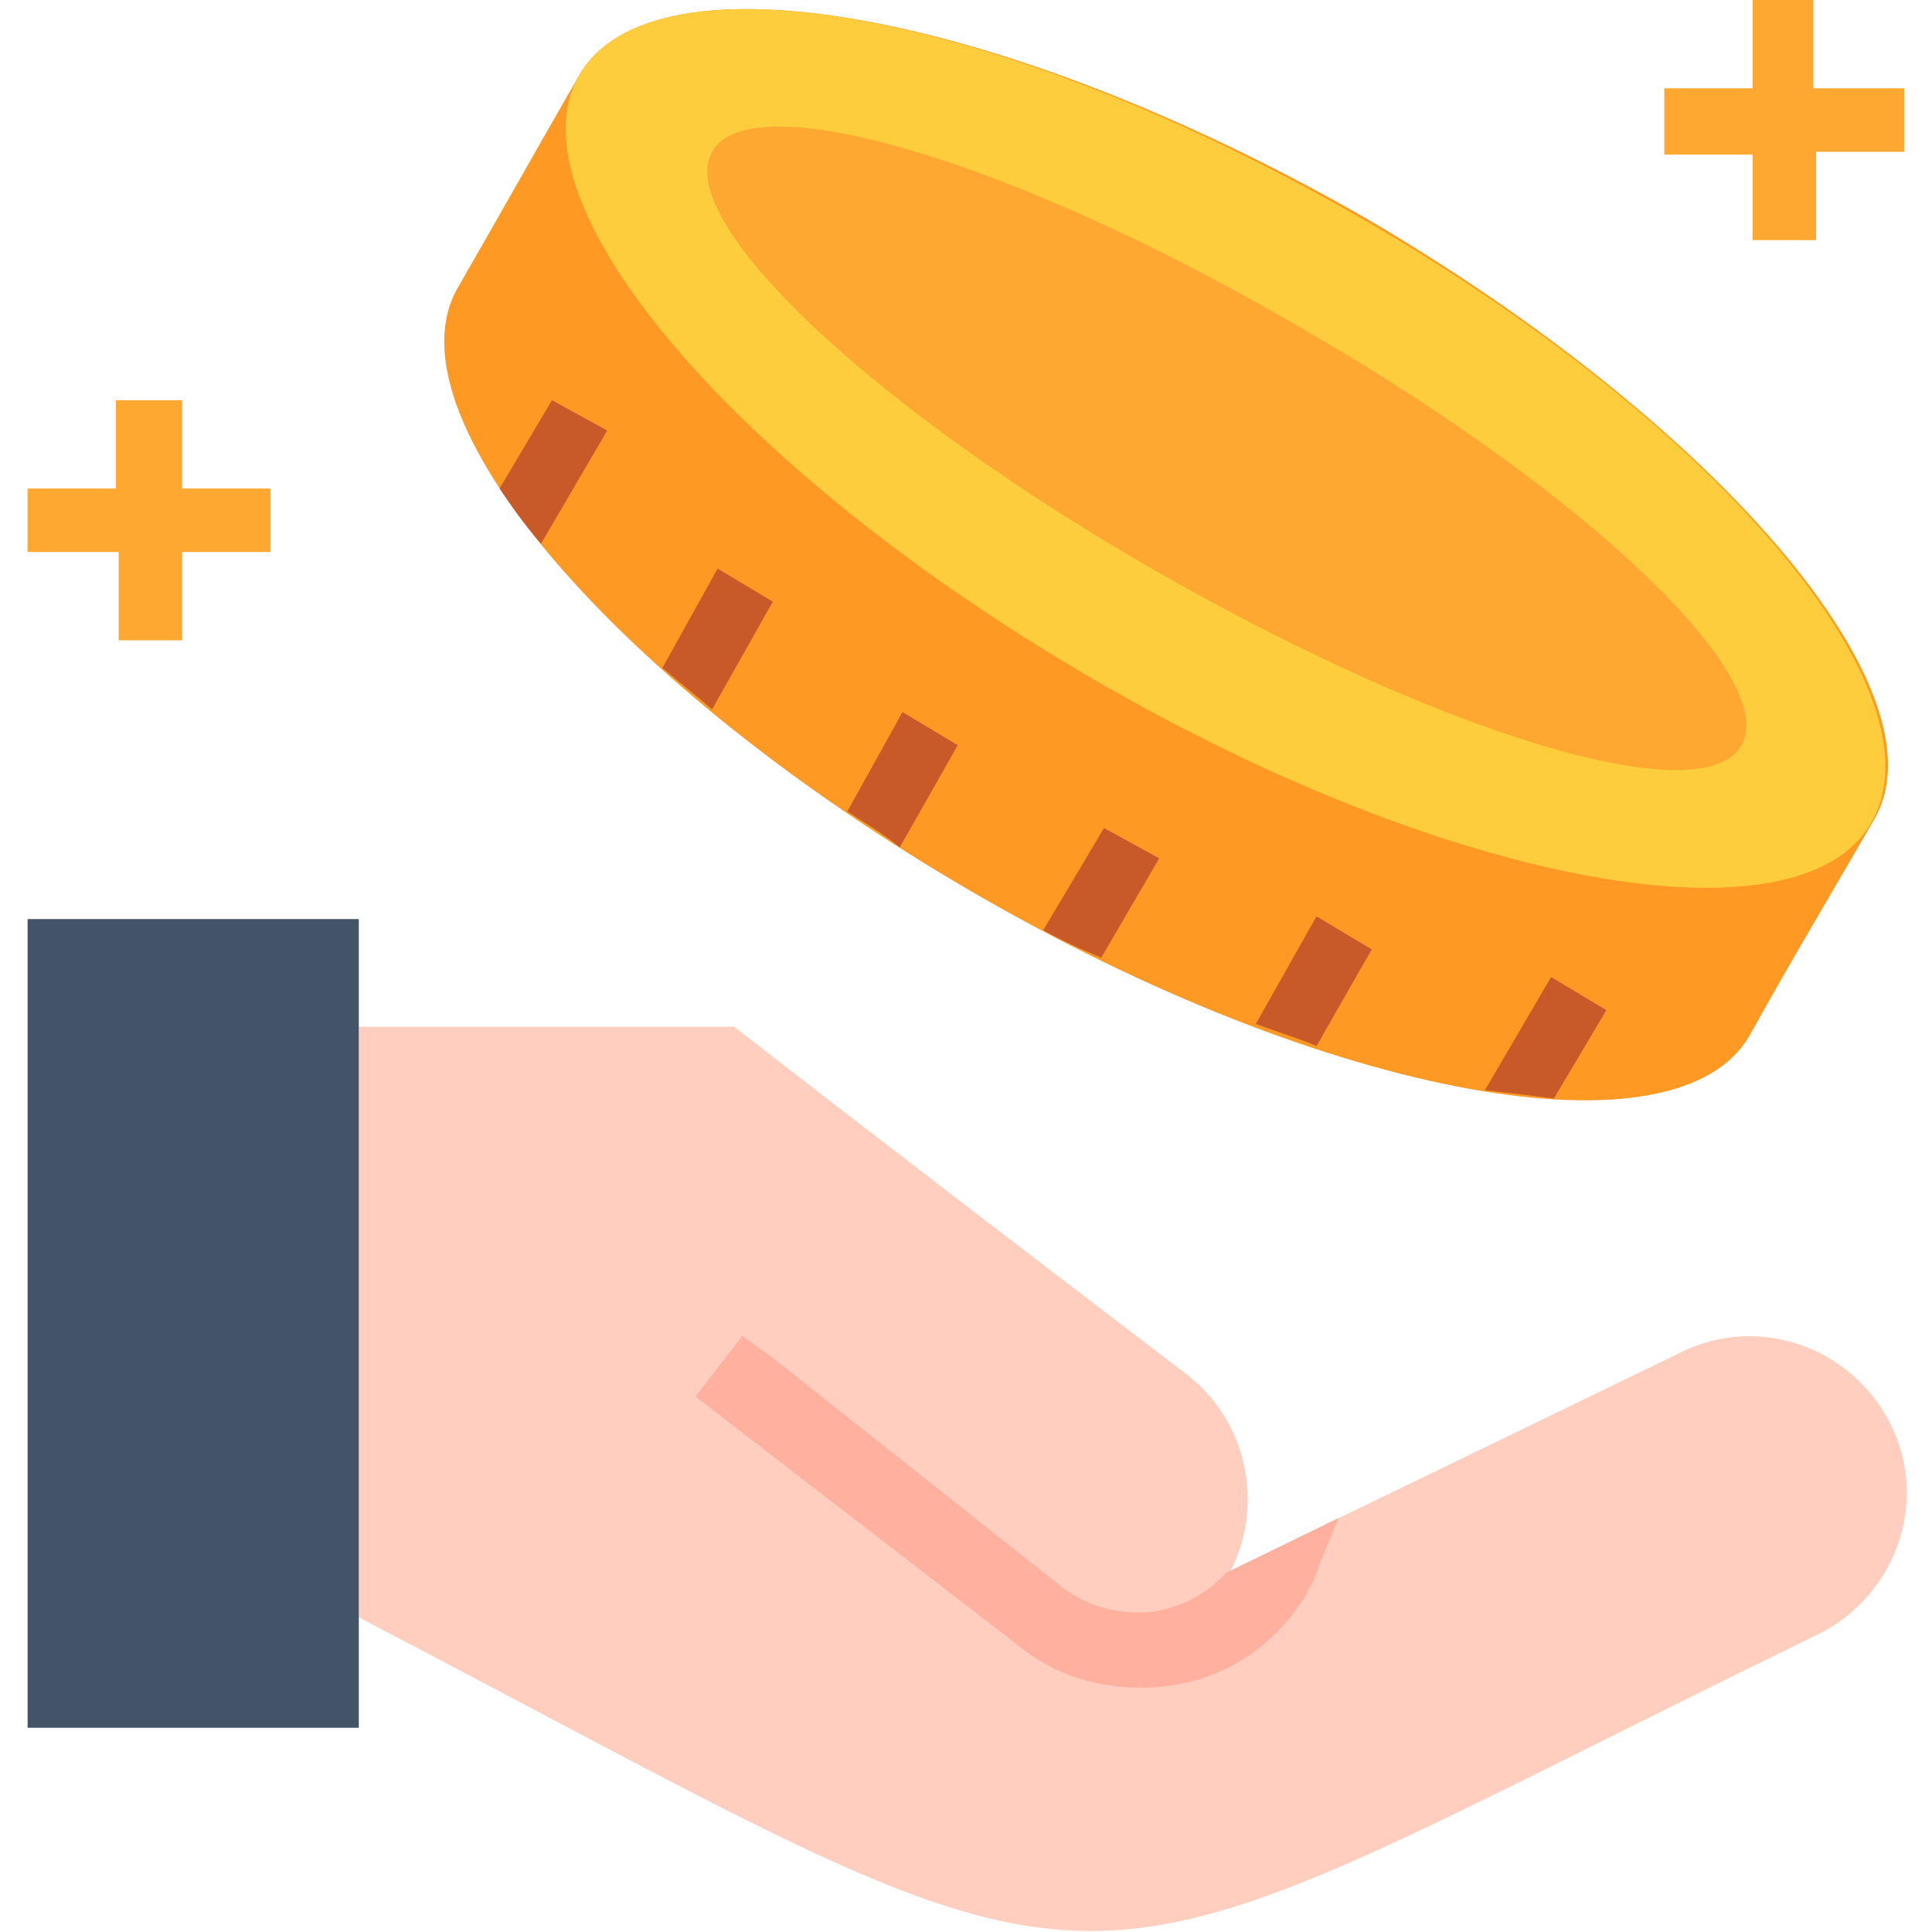
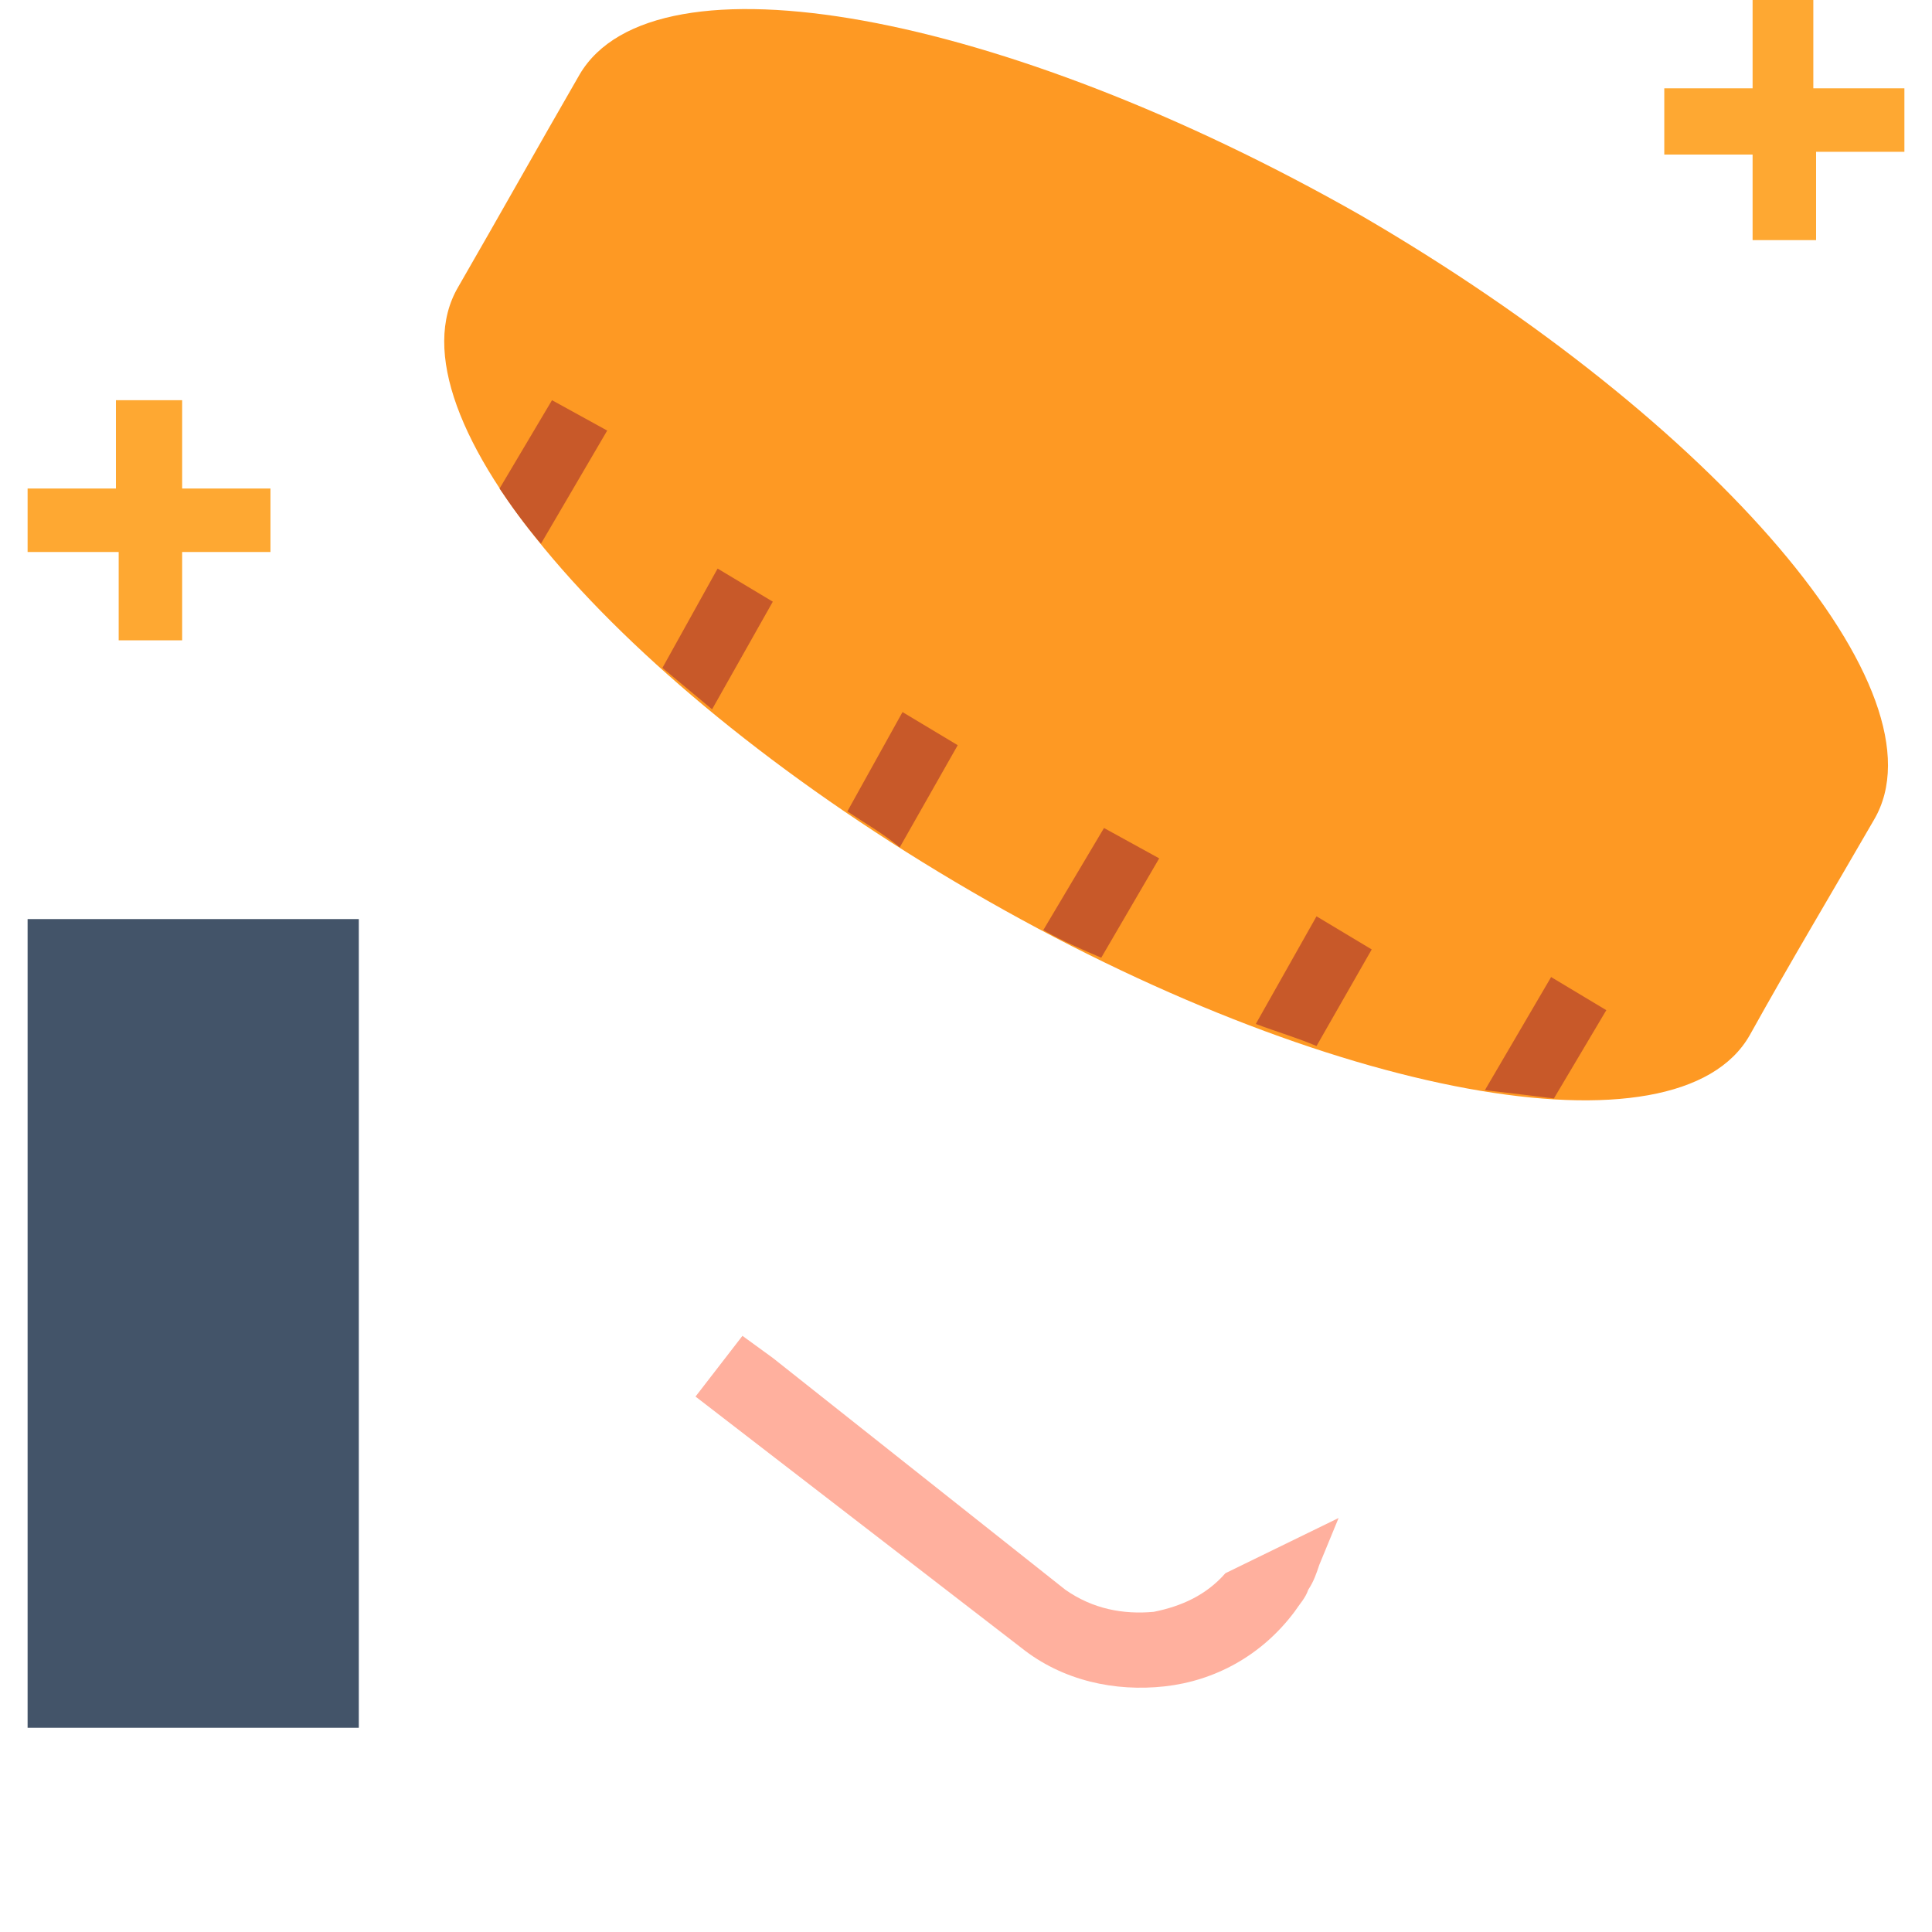
<svg xmlns="http://www.w3.org/2000/svg" version="1.1" id="Layer_1" x="0px" y="0px" width="70px" height="70px" viewBox="0 0 70 70" style="enable-background:new 0 0 70 70;" xml:space="preserve">
  <style type="text/css">
	.st0{fill-rule:evenodd;clip-rule:evenodd;fill:#FFCEBF;}
	.st1{fill:#FFB09E;}
	.st2{fill-rule:evenodd;clip-rule:evenodd;fill:#435469;}
	.st3{fill-rule:evenodd;clip-rule:evenodd;fill:#FE9923;}
	.st4{fill-rule:evenodd;clip-rule:evenodd;fill:#FECD3D;}
	.st5{fill-rule:evenodd;clip-rule:evenodd;fill:#FEA832;}
	.st6{fill:#C85929;}
	.st7{fill:#FEA832;}
</style>
  <g>
    <g>
-       <path class="st0" d="M13,37.2h13.6C32,41.4,37.5,45.6,43,49.8c2.2,1.7,2.8,4.7,1.6,7.1l16.3-7.9c2.8-1.4,6.2-0.2,7.6,2.6    c1.4,2.8,0.2,6.2-2.6,7.6C36.7,73.4,42.3,73.9,13,58.6L13,37.2L13,37.2z" />
-     </g>
+       </g>
    <g>
      <path class="st1" d="M28,49.2l-1.1-0.8l-1.7,2.2L37,59.7c1.5,1.2,3.4,1.6,5.2,1.4c1.8-0.2,3.5-1.1,4.7-2.7    c0.2-0.3,0.4-0.5,0.5-0.8c0.2-0.3,0.3-0.6,0.4-0.9l0.7-1.7l-4.1,2c-0.7,0.8-1.6,1.2-2.6,1.4c-1.1,0.1-2.2-0.1-3.2-0.8L28,49.2z" />
    </g>
    <g>
      <path class="st2" d="M1,33.3H13v29.3H1L1,33.3z" />
    </g>
    <g>
      <path class="st3" d="M67.9,29.7c2.7-4.6-5.7-14.4-18.6-21.9C36.3,0.4,23.7-1.9,21,2.7c-1.5,2.6-2.9,5.1-4.4,7.7    c-2.7,4.6,5.7,14.4,18.6,21.9s25.6,9.8,28.2,5.2C64.9,34.8,66.4,32.3,67.9,29.7L67.9,29.7z" />
    </g>
    <g>
-       <path class="st4" d="M49.3,7.9C36.3,0.4,23.7-1.9,21,2.7c-2.7,4.6,5.7,14.4,18.6,21.9c12.9,7.5,25.6,9.8,28.2,5.2    C70.5,25.1,62.2,15.3,49.3,7.9z" />
-     </g>
+       </g>
    <g>
-       <path class="st5" d="M47,11.8C36.7,5.8,27.2,3,25.8,5.5c-1.4,2.5,5.8,9.3,16.1,15.2s19.8,8.8,21.2,6.3    C64.5,24.5,57.3,17.7,47,11.8L47,11.8z" />
-     </g>
+       </g>
    <g>
      <path class="st6" d="M22,15.6l-2.4,4.1c-0.6-0.7-1.1-1.4-1.5-2l1.9-3.2L22,15.6z M24,24.2c0.6,0.5,1.2,1,1.8,1.5l2.2-3.9l-2-1.2    L24,24.2z M30.7,29.4c0.6,0.4,1.3,0.8,1.9,1.3l2.1-3.7l-2-1.2L30.7,29.4z M37.8,33.7c0.7,0.4,1.4,0.7,2.1,1l2.1-3.6L40,30    L37.8,33.7z M45.5,37.1c0.8,0.3,1.5,0.5,2.2,0.8l2-3.5l-2-1.2L45.5,37.1z M53.8,39.5c0.9,0.1,1.7,0.2,2.5,0.3l1.9-3.2l-2-1.2    L53.8,39.5z" />
    </g>
    <g>
      <path class="st7" d="M65.7,0v3.2H69v2.3h-3.2v3.2h-2.3V5.6h-3.2V3.2h3.2V0L65.7,0z" />
    </g>
    <g>
      <path class="st7" d="M6.6,14.5v3.2h3.2v2.3H6.6v3.2H4.3v-3.2H1v-2.3h3.2v-3.2L6.6,14.5z" />
    </g>
  </g>
</svg>